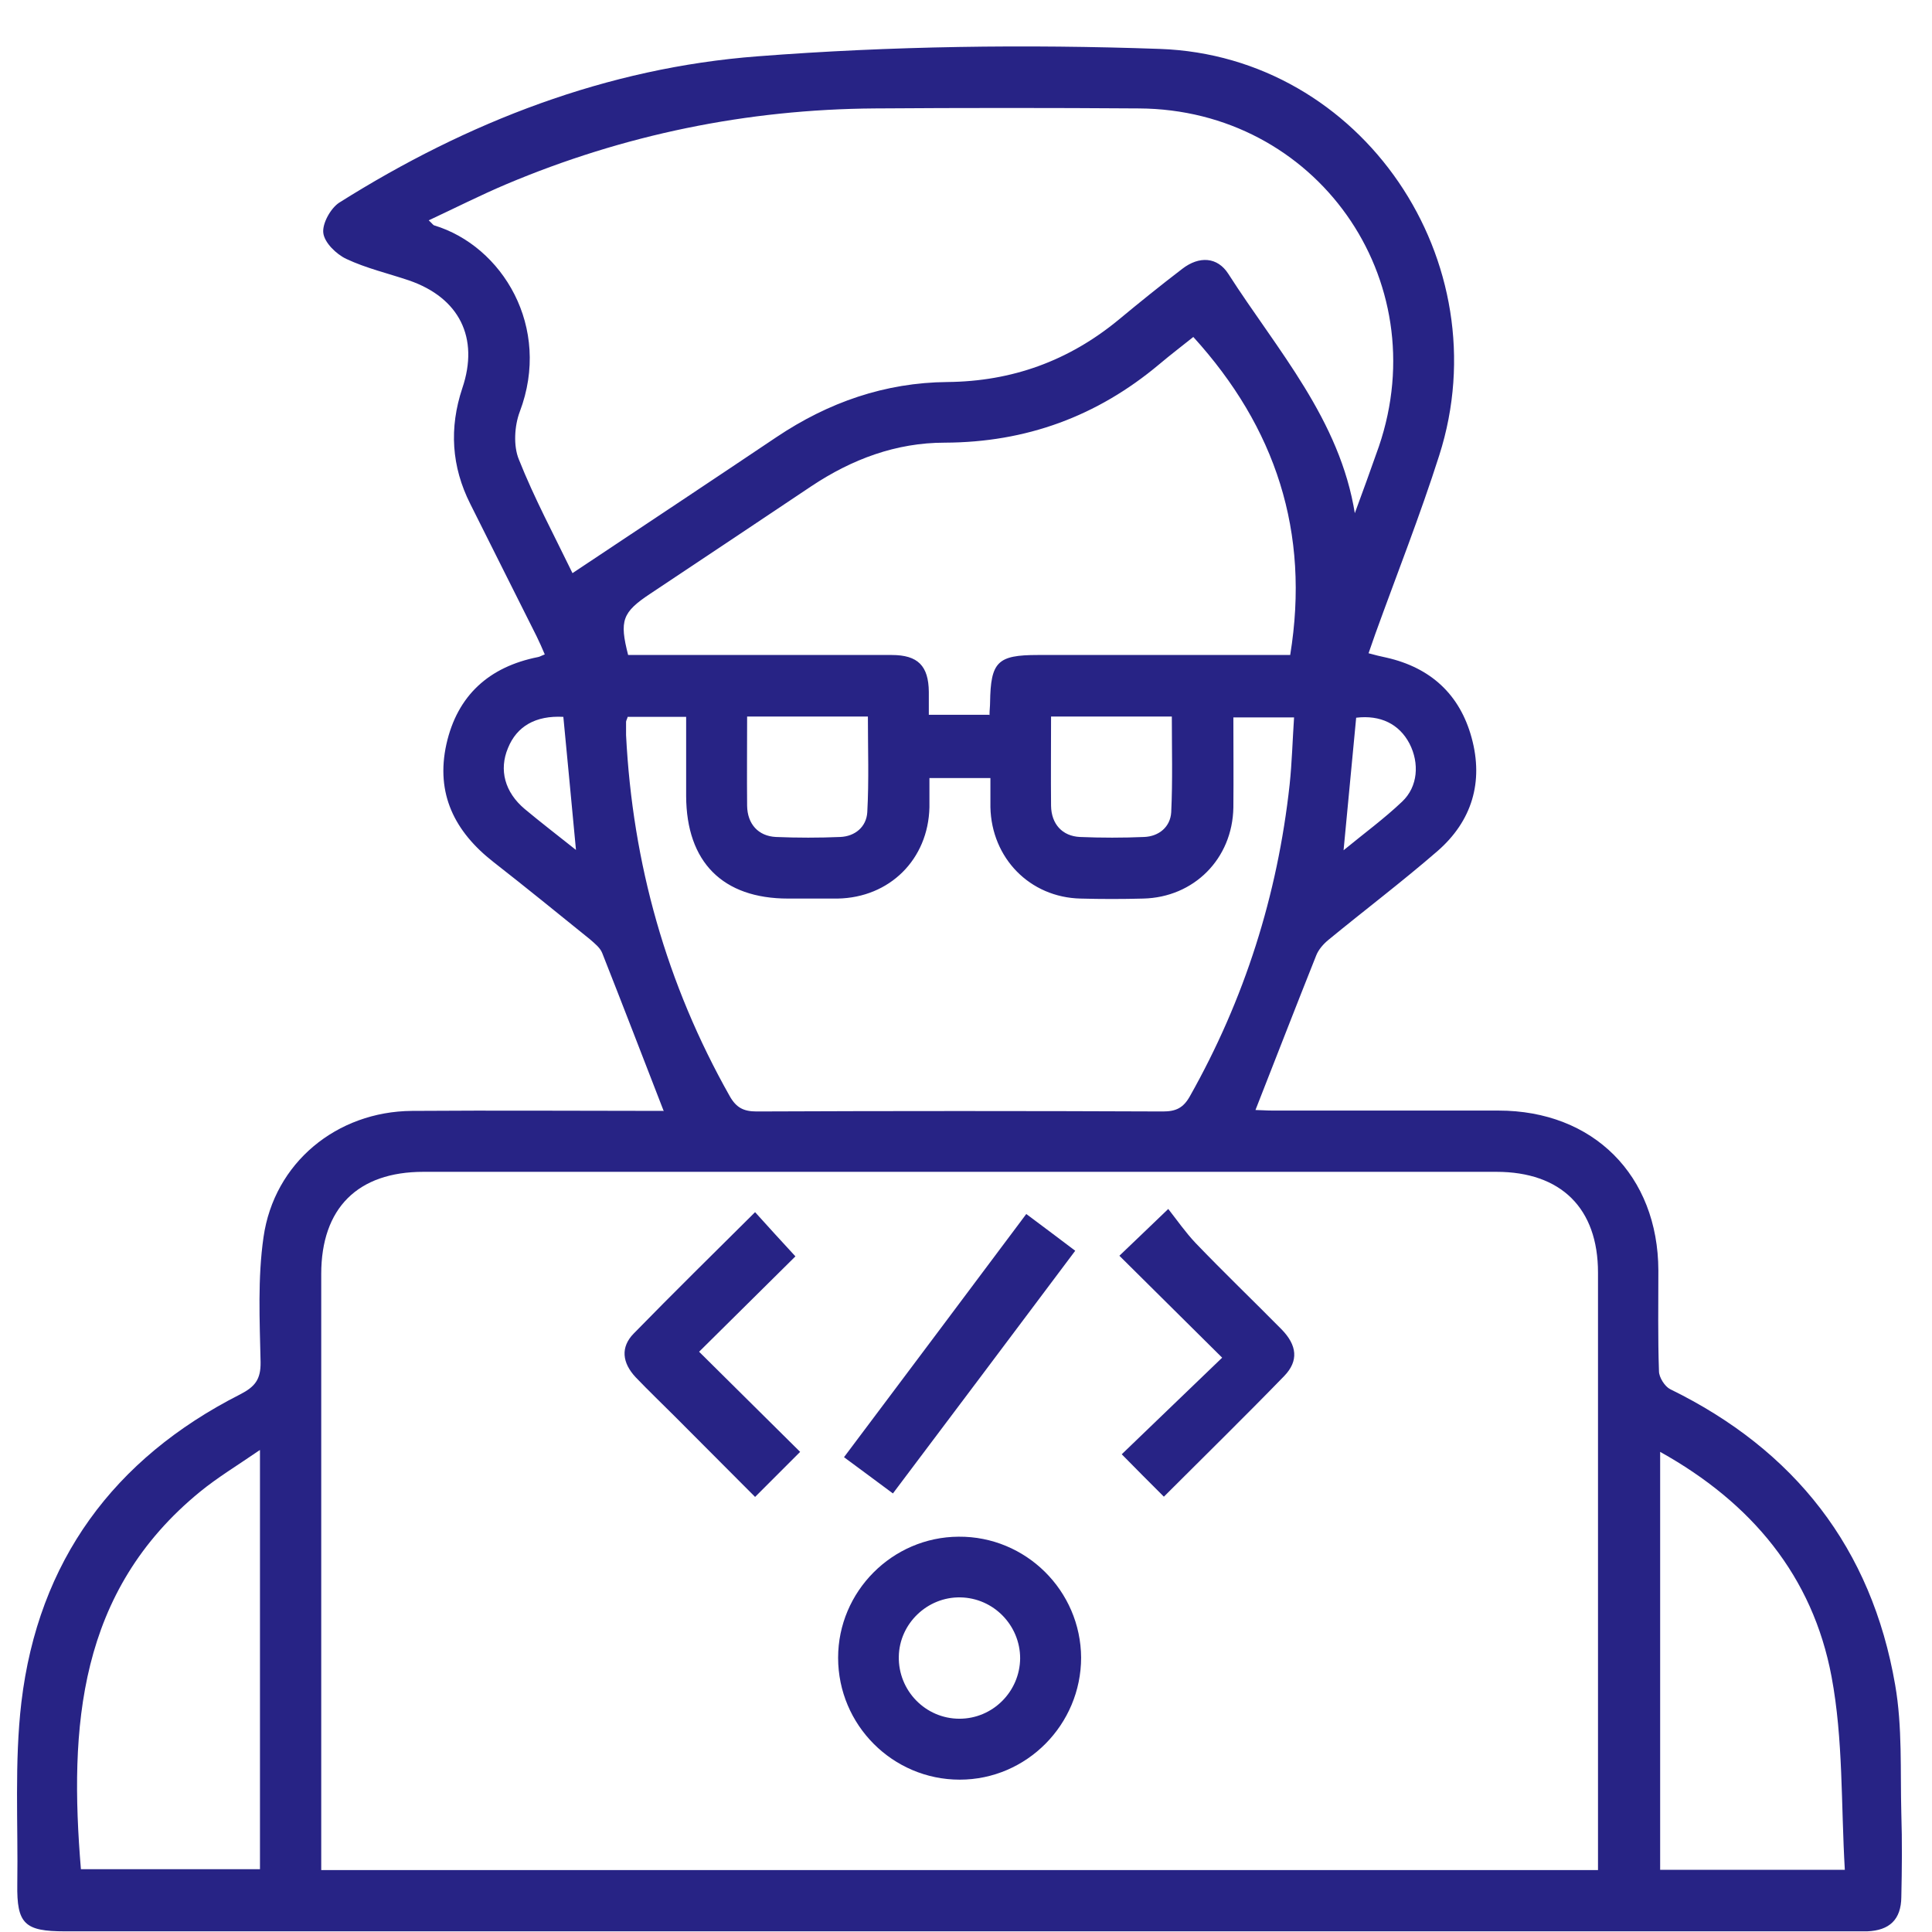
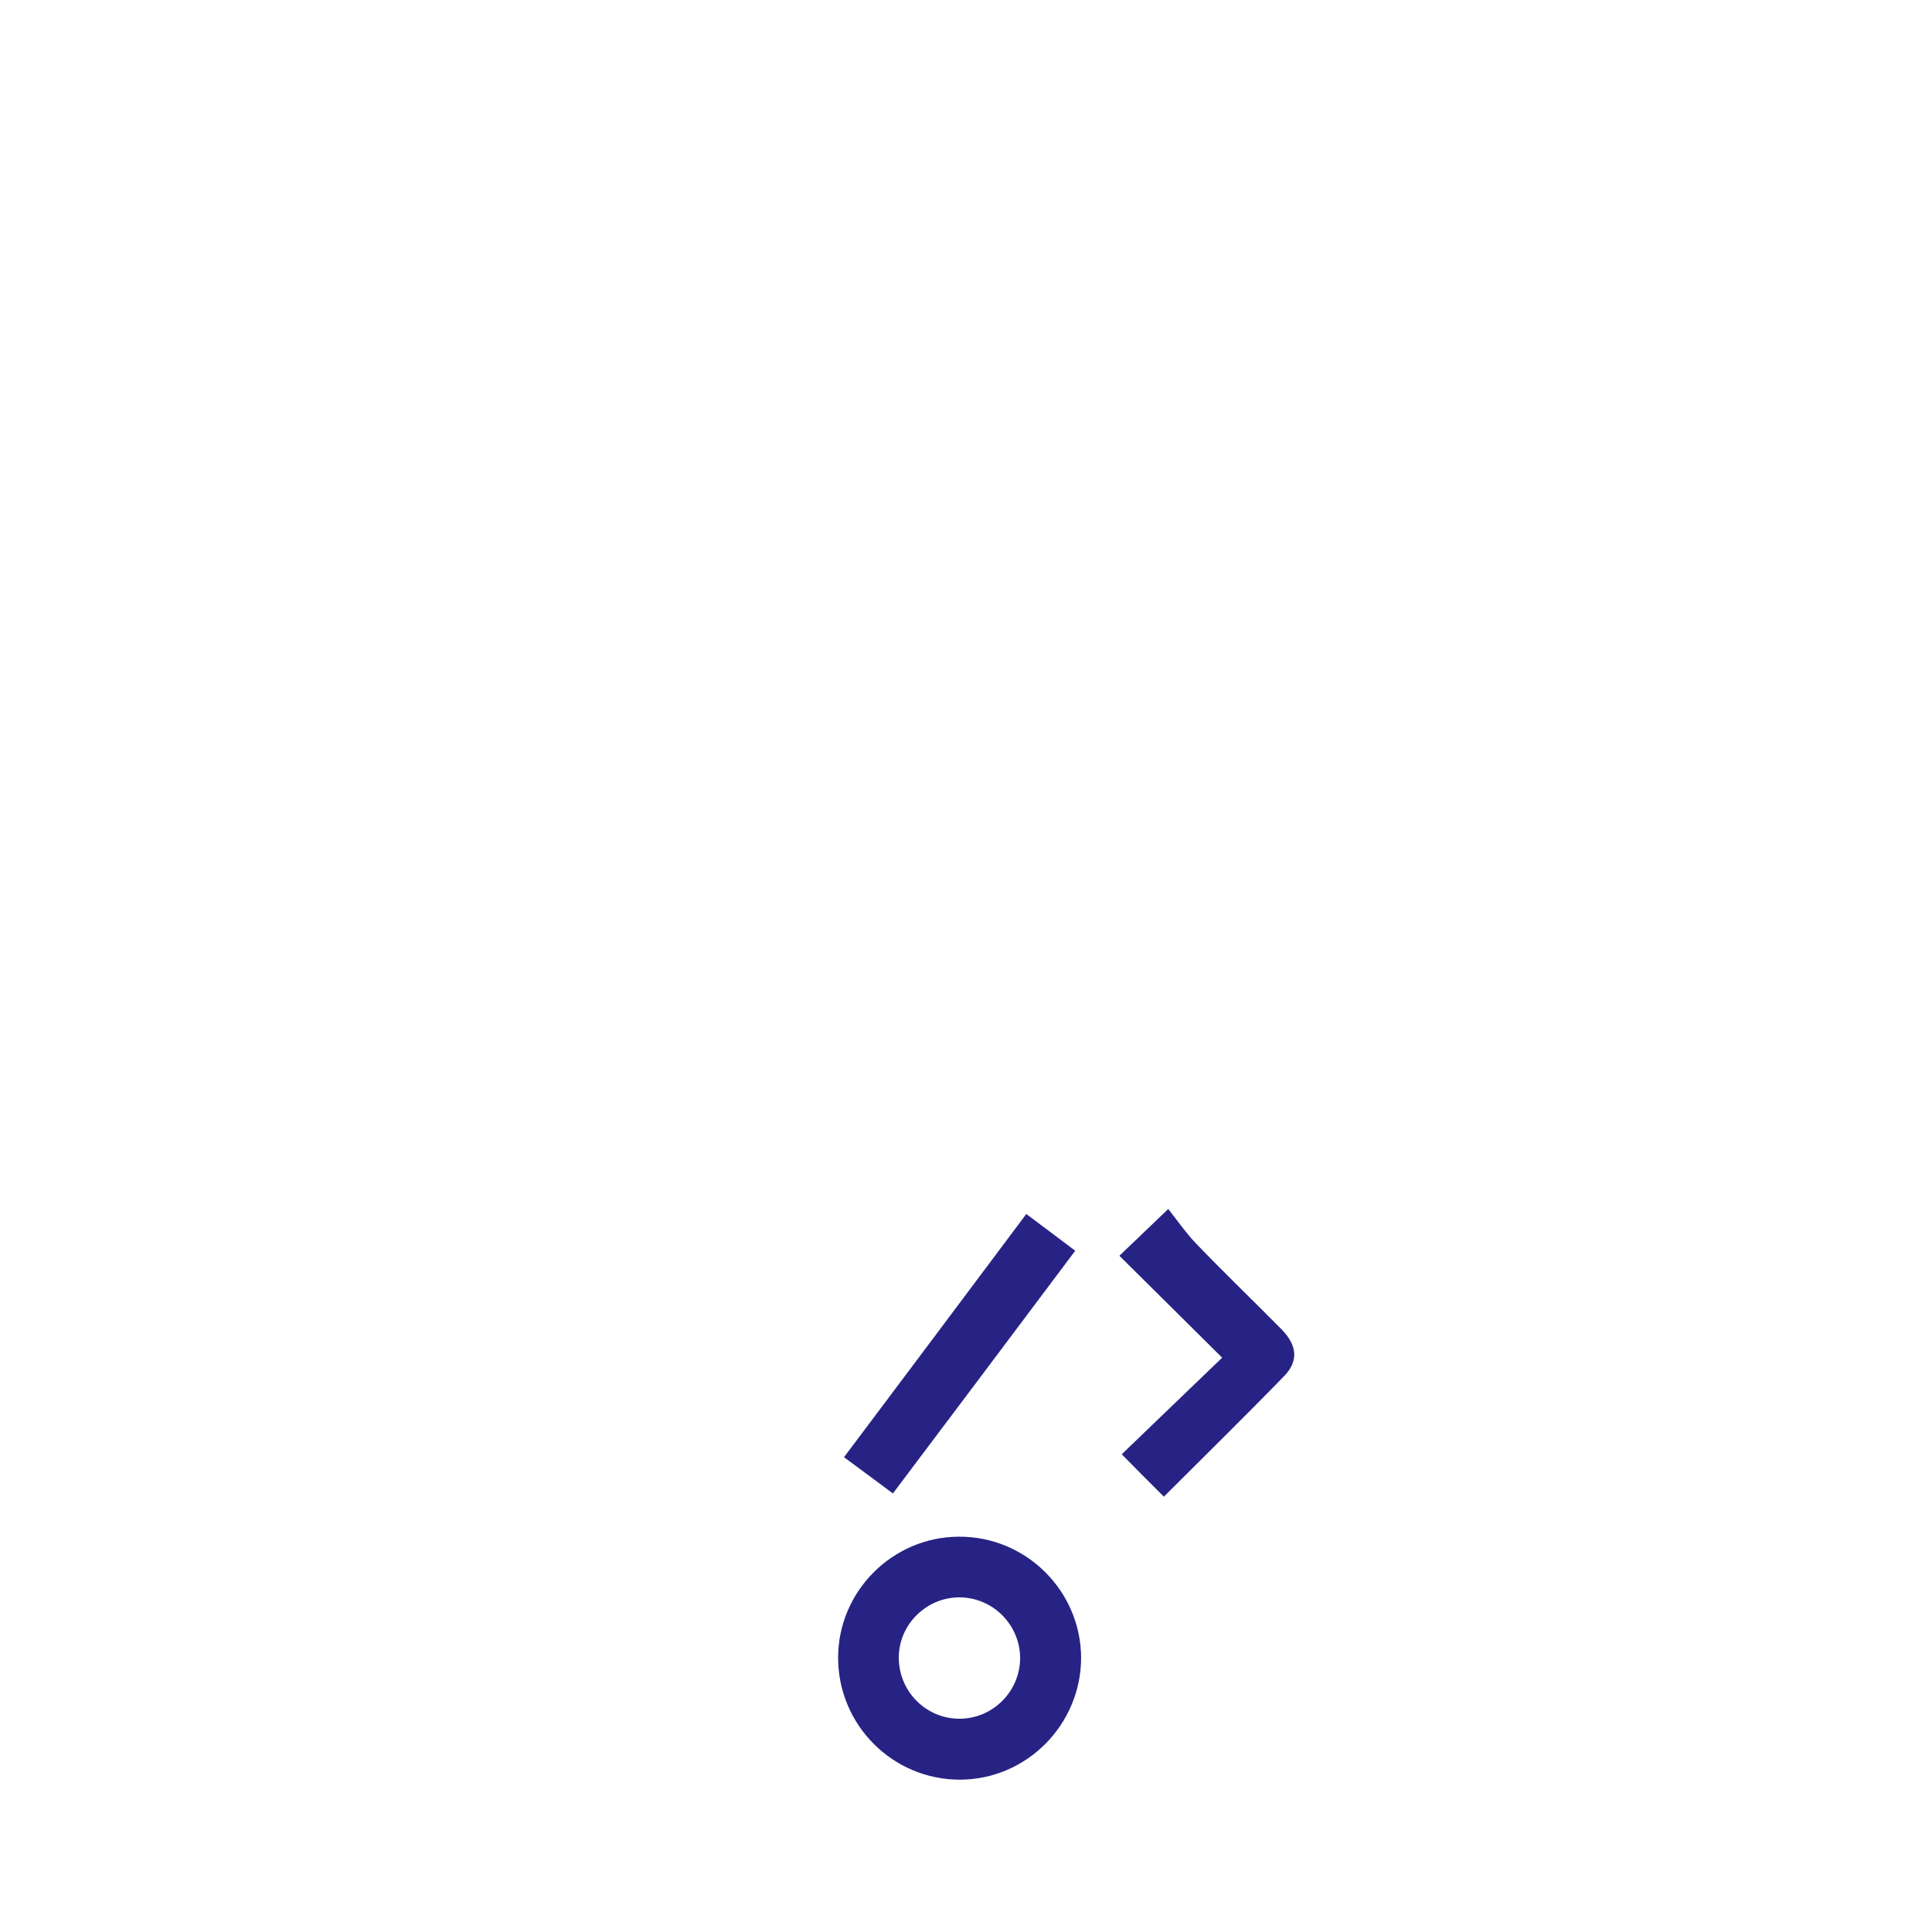
<svg xmlns="http://www.w3.org/2000/svg" width="41" height="41" viewBox="0 0 41 41" fill="none">
-   <path d="M14.086 23.581C13.642 22.437 13.217 21.331 12.78 20.225C12.736 20.112 12.617 20.018 12.517 19.931C11.836 19.381 11.161 18.831 10.473 18.294C9.648 17.65 9.242 16.844 9.473 15.794C9.705 14.756 10.38 14.15 11.417 13.944C11.455 13.938 11.492 13.913 11.561 13.888C11.505 13.756 11.448 13.625 11.386 13.5C10.917 12.563 10.448 11.632 9.98 10.694C9.58 9.9 9.53 9.082 9.811 8.238C10.173 7.169 9.748 6.319 8.68 5.951C8.236 5.801 7.773 5.694 7.348 5.494C7.136 5.394 6.886 5.151 6.861 4.944C6.836 4.744 7.017 4.419 7.198 4.301C9.917 2.588 12.88 1.438 16.08 1.195C18.911 0.976 21.774 0.938 24.611 1.038C28.912 1.188 31.855 5.557 30.543 9.663C30.137 10.938 29.643 12.188 29.187 13.45C29.143 13.575 29.099 13.7 29.043 13.863C29.18 13.9 29.299 13.931 29.424 13.956C30.362 14.169 30.98 14.738 31.23 15.656C31.487 16.594 31.237 17.425 30.505 18.062C29.755 18.712 28.962 19.312 28.193 19.944C28.087 20.031 27.98 20.15 27.93 20.281C27.499 21.362 27.08 22.443 26.643 23.556C26.73 23.556 26.868 23.568 27.005 23.568C28.605 23.568 30.205 23.568 31.799 23.568C33.812 23.568 35.187 24.943 35.193 26.962C35.193 27.674 35.181 28.387 35.206 29.099C35.206 29.23 35.331 29.424 35.443 29.48C38.087 30.774 39.718 32.855 40.218 35.755C40.374 36.649 40.325 37.574 40.349 38.486C40.368 39.074 40.362 39.667 40.349 40.261C40.343 40.736 40.099 40.967 39.624 40.986C39.531 40.986 39.437 40.986 39.343 40.986C26.686 40.986 14.03 40.986 1.379 40.986C0.523 40.986 0.354 40.83 0.367 39.986C0.386 38.699 0.304 37.399 0.454 36.124C0.811 33.13 2.411 30.955 5.092 29.593C5.411 29.43 5.536 29.274 5.53 28.905C5.511 28.018 5.467 27.124 5.592 26.256C5.817 24.674 7.148 23.587 8.742 23.575C10.53 23.562 12.317 23.575 14.074 23.575L14.086 23.581ZM33.912 39.686V39.255C33.912 35.174 33.912 31.093 33.912 27.006C33.912 25.643 33.13 24.868 31.755 24.868C24.168 24.868 16.58 24.868 8.986 24.868C7.592 24.868 6.817 25.637 6.817 27.037C6.817 31.105 6.817 35.174 6.817 39.242V39.686H33.906H33.912ZM28.743 10.913C28.918 10.438 29.093 9.957 29.262 9.475C30.474 5.919 27.924 2.32 24.168 2.301C22.299 2.288 20.43 2.288 18.567 2.301C15.849 2.32 13.236 2.857 10.736 3.913C10.192 4.144 9.661 4.413 9.098 4.676C9.173 4.744 9.192 4.776 9.211 4.782C10.661 5.219 11.711 6.944 11.03 8.738C10.917 9.038 10.892 9.463 11.011 9.75C11.336 10.569 11.755 11.35 12.149 12.163C13.624 11.181 15.055 10.232 16.48 9.275C17.58 8.538 18.78 8.119 20.105 8.107C21.48 8.094 22.68 7.657 23.736 6.788C24.18 6.419 24.63 6.057 25.087 5.707C25.449 5.426 25.837 5.451 26.068 5.813C27.105 7.432 28.437 8.9 28.755 10.913H28.743ZM13.323 15.206C13.305 15.269 13.286 15.294 13.286 15.319C13.286 15.412 13.286 15.506 13.286 15.6C13.424 18.325 14.142 20.881 15.486 23.262C15.624 23.506 15.78 23.587 16.055 23.587C18.93 23.575 21.805 23.575 24.68 23.587C24.955 23.587 25.111 23.512 25.249 23.268C26.412 21.206 27.111 19 27.368 16.65C27.418 16.175 27.43 15.7 27.462 15.225H26.174C26.174 15.875 26.18 16.506 26.174 17.137C26.155 18.225 25.337 19.044 24.261 19.069C23.818 19.081 23.374 19.081 22.93 19.069C21.855 19.044 21.043 18.212 21.018 17.131C21.018 16.925 21.018 16.712 21.018 16.512H19.724C19.724 16.731 19.724 16.931 19.724 17.131C19.699 18.237 18.88 19.05 17.774 19.069C17.424 19.069 17.074 19.069 16.724 19.069C15.336 19.069 14.567 18.294 14.561 16.894C14.561 16.337 14.561 15.775 14.561 15.213H13.323V15.206ZM20.999 15.175C20.999 15.069 21.011 14.988 21.011 14.906C21.024 14.044 21.168 13.9 22.024 13.9C23.686 13.9 25.355 13.9 27.018 13.9H27.38C27.805 11.288 27.068 9.069 25.324 7.151C25.099 7.332 24.843 7.526 24.599 7.732C23.28 8.838 21.774 9.388 20.049 9.394C19.017 9.394 18.08 9.744 17.217 10.319C16.08 11.082 14.942 11.838 13.799 12.6C13.205 12.994 13.142 13.169 13.33 13.9C13.461 13.9 13.592 13.9 13.724 13.9C15.455 13.9 17.186 13.9 18.924 13.9C19.48 13.9 19.705 14.131 19.711 14.681C19.711 14.838 19.711 14.994 19.711 15.169H20.986L20.999 15.175ZM5.511 30.774C5.048 31.093 4.623 31.349 4.248 31.655C1.654 33.774 1.467 36.655 1.717 39.667H5.517V30.774H5.511ZM35.231 30.811V39.68H39.15C39.068 38.292 39.118 36.911 38.868 35.58C38.468 33.449 37.174 31.893 35.231 30.811ZM15.855 15.206C15.855 15.869 15.849 16.481 15.855 17.1C15.861 17.487 16.092 17.744 16.467 17.762C16.924 17.781 17.38 17.781 17.83 17.762C18.142 17.75 18.386 17.55 18.405 17.237C18.442 16.562 18.418 15.887 18.418 15.206H15.849H15.855ZM22.305 15.206C22.305 15.869 22.299 16.481 22.305 17.1C22.311 17.487 22.543 17.744 22.918 17.762C23.374 17.781 23.83 17.781 24.28 17.762C24.593 17.75 24.836 17.55 24.855 17.237C24.887 16.562 24.868 15.887 24.868 15.206H22.299H22.305ZM12.223 18.037C12.13 17.037 12.042 16.125 11.955 15.213C11.367 15.181 10.967 15.412 10.78 15.875C10.586 16.337 10.711 16.812 11.136 17.169C11.473 17.45 11.823 17.719 12.223 18.037ZM28.505 18.05C28.962 17.675 29.38 17.369 29.755 17.012C30.093 16.694 30.124 16.194 29.912 15.781C29.693 15.363 29.293 15.169 28.78 15.231C28.693 16.144 28.605 17.056 28.512 18.05H28.505Z" fill="#272385" />
  <path d="M22.943 35.174C22.943 36.599 21.786 37.767 20.367 37.767C18.942 37.767 17.786 36.605 17.786 35.18C17.786 33.774 18.936 32.618 20.343 32.611C21.767 32.599 22.936 33.755 22.943 35.18V35.174ZM21.649 35.193C21.649 34.493 21.086 33.911 20.38 33.899C19.68 33.886 19.086 34.455 19.074 35.155C19.061 35.88 19.642 36.474 20.361 36.474C21.067 36.474 21.642 35.899 21.649 35.193Z" fill="#272385" />
-   <path d="M16.98 30.811C16.624 31.168 16.342 31.449 16.024 31.767C15.449 31.192 14.886 30.624 14.317 30.055C14.042 29.78 13.761 29.511 13.492 29.23C13.199 28.918 13.167 28.586 13.449 28.299C14.292 27.436 15.149 26.593 16.024 25.724C16.311 26.043 16.586 26.343 16.88 26.662C16.224 27.311 15.53 27.999 14.836 28.686C15.567 29.411 16.255 30.093 16.98 30.811Z" fill="#272385" />
  <path d="M24.699 31.762C24.386 31.449 24.105 31.168 23.805 30.862C24.511 30.18 25.217 29.506 25.936 28.812C25.167 28.049 24.467 27.356 23.755 26.649C24.099 26.318 24.392 26.043 24.792 25.656C24.974 25.887 25.155 26.149 25.374 26.381C25.968 26.999 26.586 27.593 27.192 28.206C27.53 28.549 27.561 28.881 27.255 29.199C26.424 30.055 25.574 30.887 24.699 31.762Z" fill="#272385" />
  <path d="M21.786 25.768C22.149 26.037 22.468 26.28 22.818 26.543C21.524 28.268 20.249 29.968 18.949 31.693C18.599 31.436 18.28 31.193 17.911 30.924C19.199 29.212 20.474 27.505 21.78 25.762L21.786 25.768Z" fill="#272385" />
</svg>